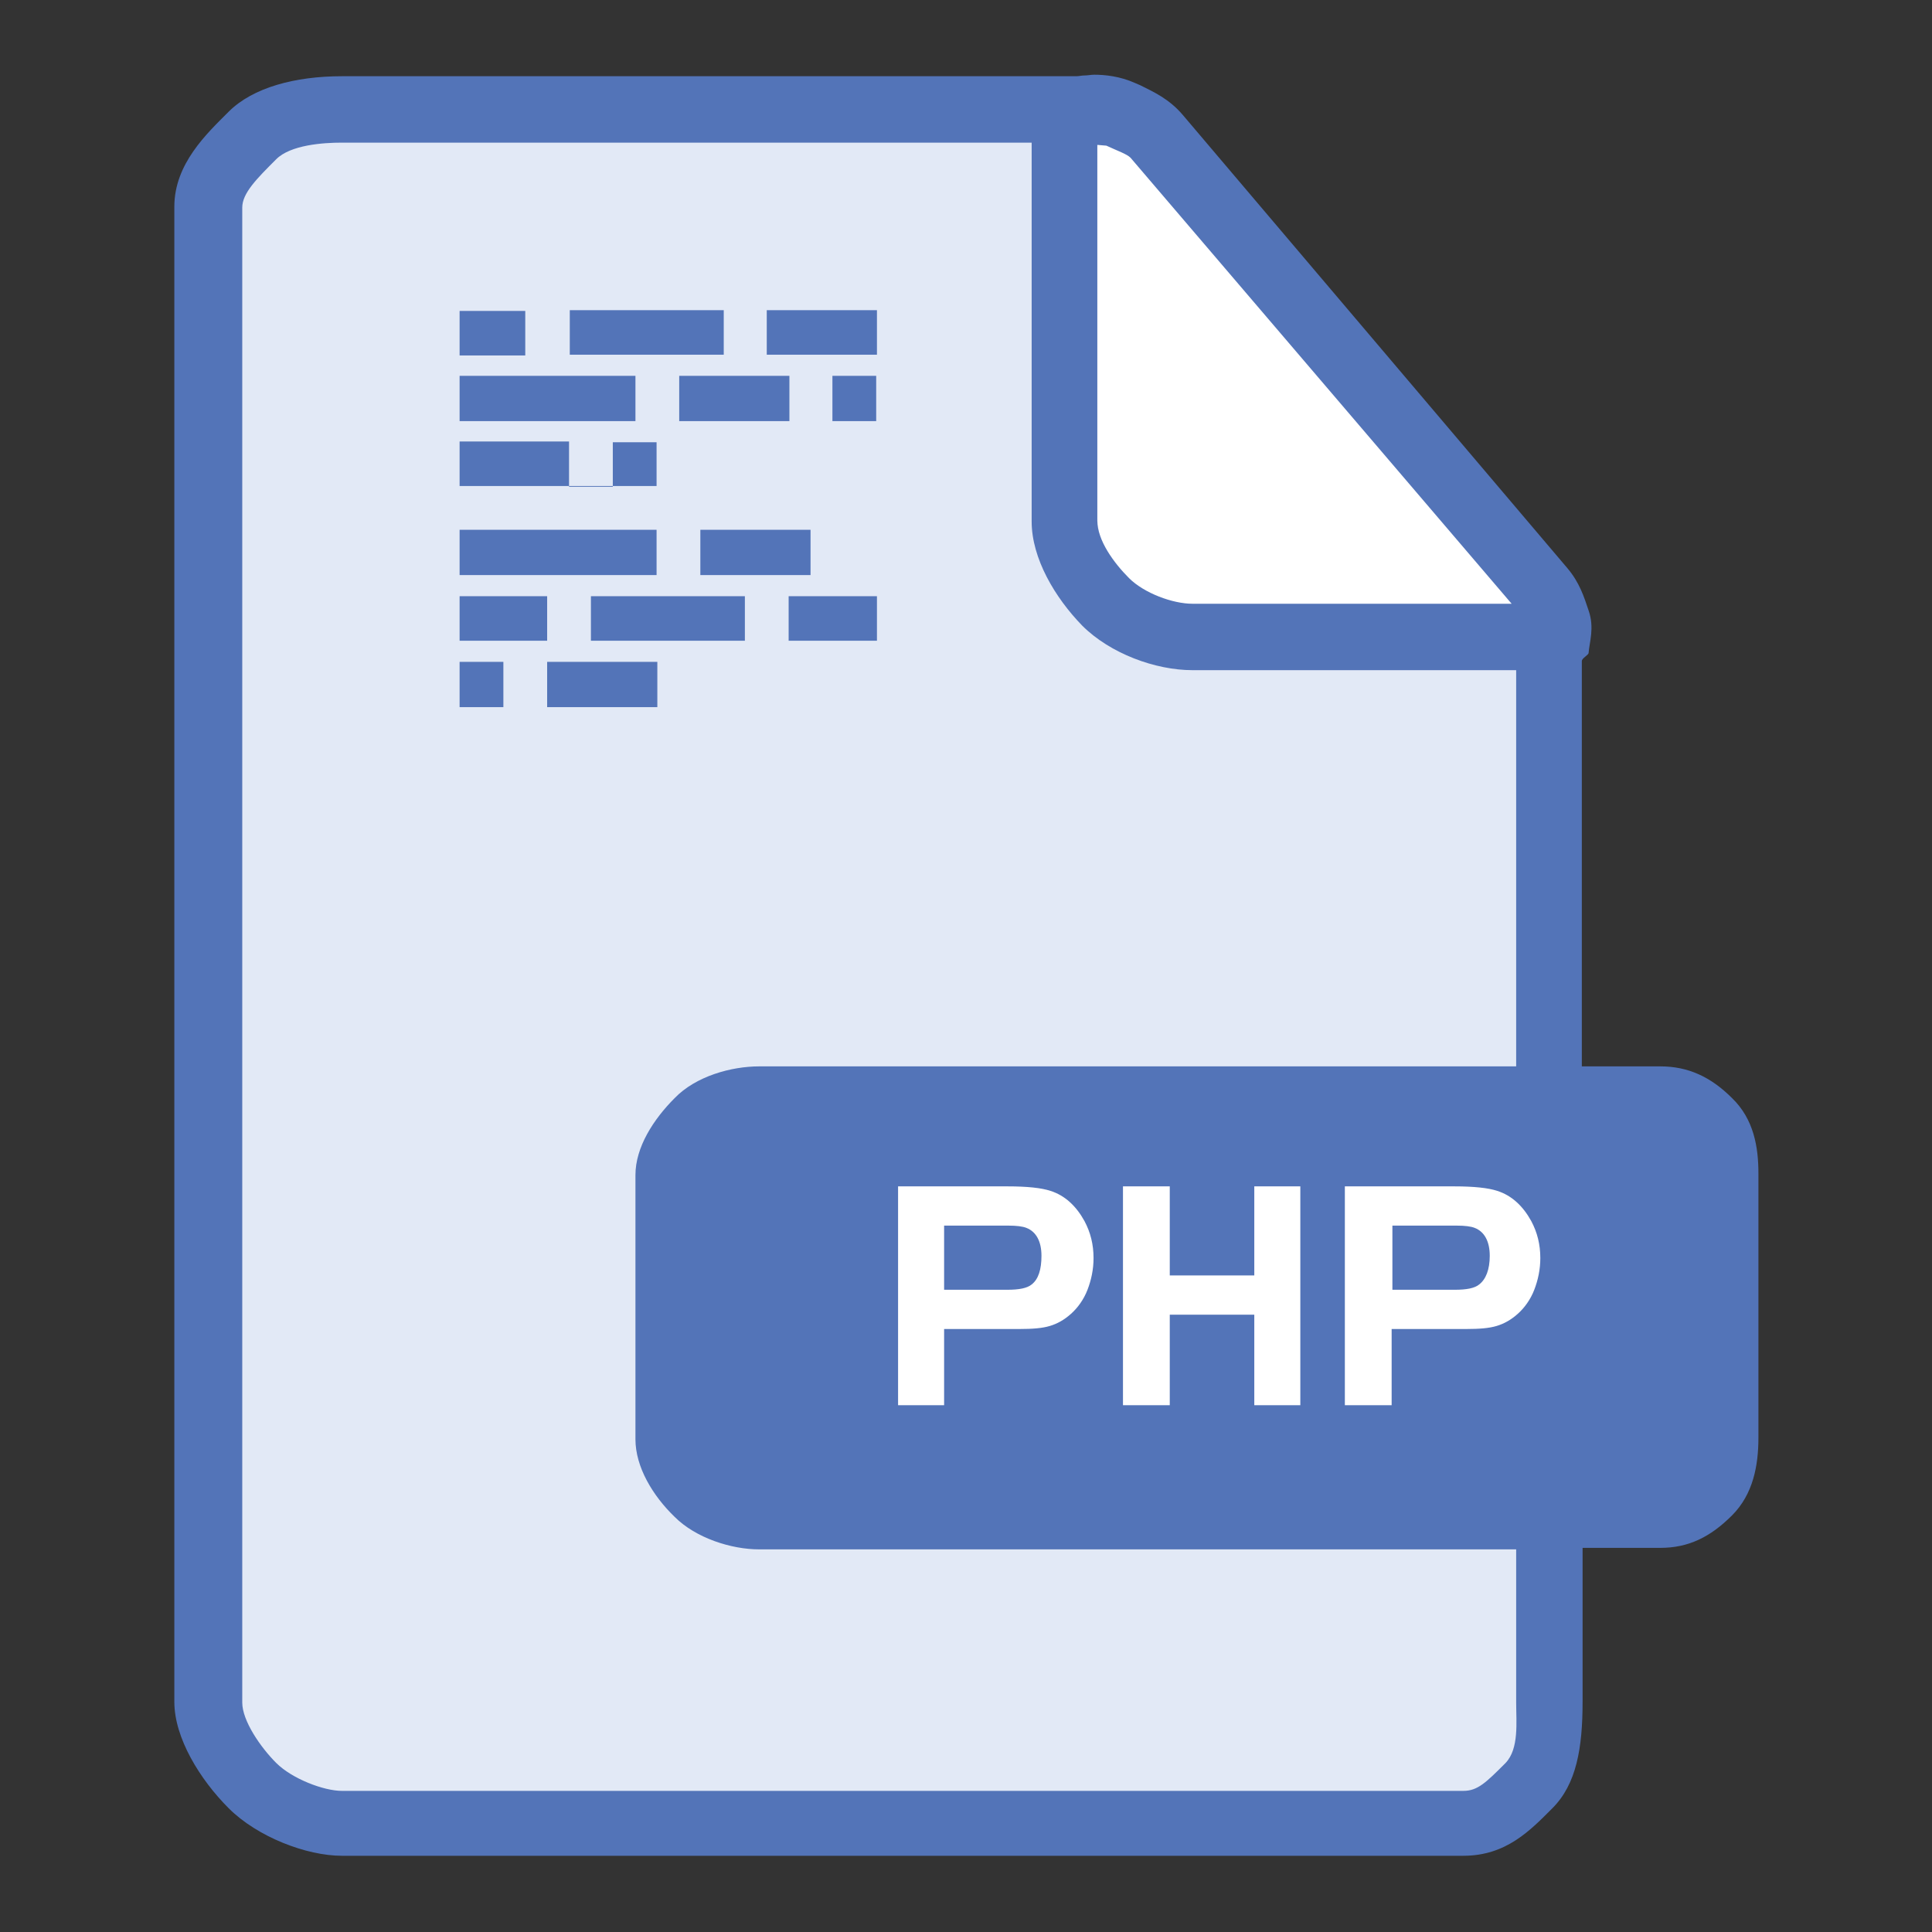
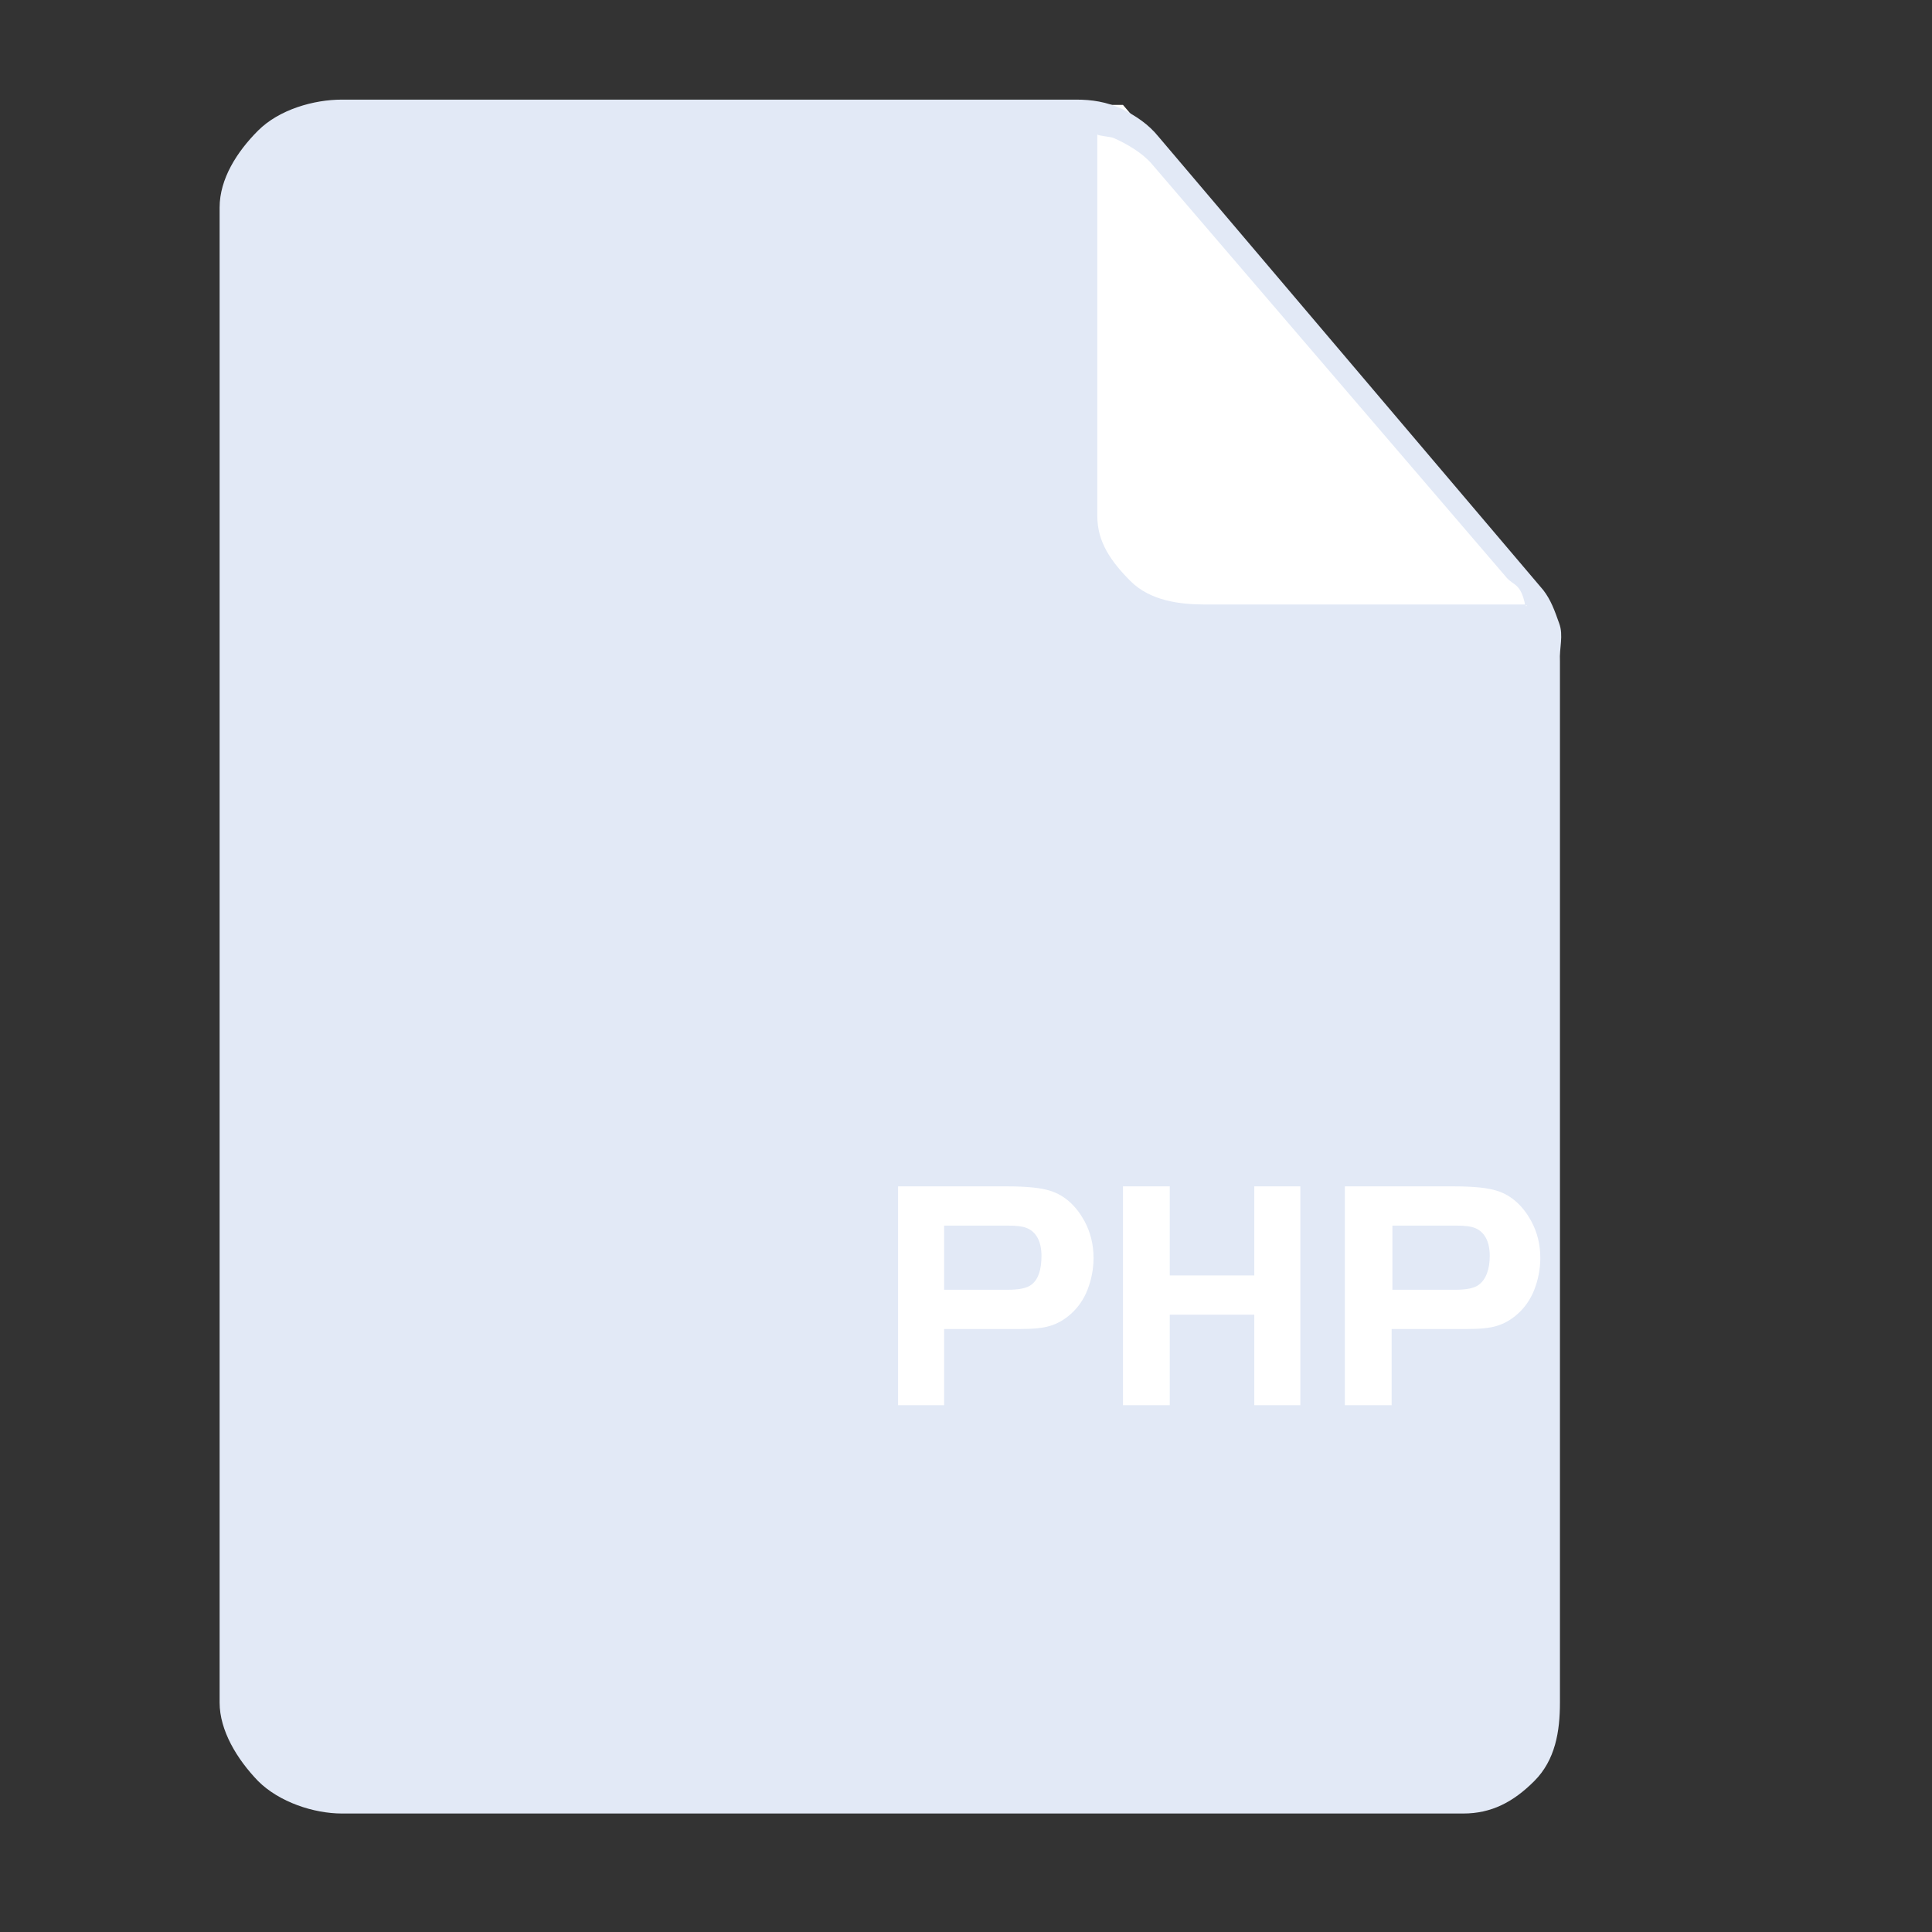
<svg xmlns="http://www.w3.org/2000/svg" version="1.1" x="0px" y="0px" viewBox="0 0 256 256" enable-background="new 0 0 256 256" xml:space="preserve">
  <rect x="0" y="0" width="256" height="256" fill="#333333" stroke="none" />
  <g>
    <path fill="#ffffff" d="M143,13.9h5.8L205,79.7l-1.4,3.9h-48.4l-8.4-3.9l-7.1-11.1L143,13.9z" />
    <path fill="#e2e9f6" d="M206.6,82.6c-0.6-1.7-1.1-3.1-2.1-4.4l-51-60.1c-1.3-1.6-2.9-2.7-4.9-3.7c-2-0.9-3.9-1.2-6-1.2H45.3 c-3.7,0-8.3,1.3-11.1,4.1c-2.8,2.8-5.1,6.4-5.1,10.2v198.1c0,3.7,2.3,7.5,5.1,10.4c2.8,2.8,7.4,4.3,11.1,4.3h148.6 c3.7,0,6.6-1.5,9.4-4.3c2.8-2.8,3.4-6.6,3.4-10.4v-138C206.6,85.9,207.2,84.2,206.6,82.6z M202.2,80.3c0-0.1-0.1-0.2-0.1-0.2h-42.4 c-3.4,0-7.3-0.5-9.9-3.1c-2.6-2.6-4.4-5.2-4.4-8.6V17.8c0,0.2,1.8,0.3,2.2,0.5c1.8,0.8,3.8,2,5,3.4l47,54.8 c0.9,1.1,1.9,0.7,2.5,3.7h0.2C202.3,80.1,202.3,80.4,202.2,80.3L202.2,80.3z" />
-     <path fill="#5374b8" d="M229.5,145.5c-2.8-2.8-5.8-4.2-9.5-4.2h-10.4V87.6c0-0.4,0.9-0.8,0.9-1.1c0.1-1.4,0.8-3.3,0-5.6 c-0.6-1.8-1.2-3.7-2.8-5.6l-51-60.1c-1.8-2.1-3.8-3-5.6-3.9l-0.7-0.3c-2-0.9-4-1.1-5.4-1.1c-0.4,0-0.9,0.1-1.3,0.1 c-0.4,0-0.7,0.1-1.1,0.1H45.3c-6.2,0-11.8,1.5-15,4.7c-2.9,2.9-7.2,6.9-7.2,12.6v198.1c0,4.8,3.4,10.3,7.2,14.1 c3.8,3.8,10.3,6.3,15,6.3h148.6c5.7,0,8.9-3.4,11.8-6.3c3.2-3.2,4-8,4-14.1v-20.4H220c3.7,0,6.6-1.4,9.5-4.3 c2.8-2.8,3.5-6.6,3.5-10.3v-35C233,152,232.4,148.3,229.5,145.5L229.5,145.5z M145.4,19.2l1.2,0.1c1.5,0.7,2.7,1.1,3.2,1.6 l50.5,59.1H158c-2.6,0-6.4-1.4-8.4-3.4c-2-2-4.2-5-4.2-7.6V19.2L145.4,19.2z M200.9,225.6c0,2.6,0.4,6.1-1.4,8 c-2.6,2.6-3.7,3.7-5.6,3.7H45.3c-2.4,0-6.6-1.6-8.7-3.7c-2.1-2.1-4.5-5.6-4.5-8V27.5c0-1.9,1.9-3.8,4.5-6.4 c1.9-1.9,6.2-2.2,8.7-2.2h91.4v50.2c0,4.9,3.1,10.1,6.7,13.8c3.7,3.7,9.7,5.9,14.6,5.9h42.9v52.5H100.6c-3.7,0-8.4,1.3-11.2,4.2 c-2.8,2.8-5.2,6.5-5.2,10.2v35c0,3.7,2.3,7.5,5.2,10.3c2.8,2.8,7.5,4.3,11.2,4.3h100.3V225.6z" />
    <path fill="#ffffff" d="M125.1,176.1v10.1H119v-29h14.5c2.6,0,4.5,0.2,5.7,0.6c1.9,0.6,3.4,2,4.5,4c0.8,1.5,1.2,3.1,1.2,4.9 c0,1.5-0.3,2.9-0.8,4.2c-0.5,1.3-1.3,2.4-2.2,3.2c-0.9,0.8-1.8,1.3-2.8,1.6c-1,0.3-2.3,0.4-4,0.4H125.1z M125.1,170.9h8.4 c1.5,0,2.6-0.2,3.2-0.7c0.9-0.7,1.3-2,1.3-3.8c0-1.9-0.7-3.2-2-3.7c-0.5-0.2-1.3-0.3-2.4-0.3h-8.5L125.1,170.9z M172.3,157.2v29 h-6.1v-12H155v12h-6.2v-29h6.2v11.8h11.2v-11.8H172.3L172.3,157.2z M184.4,176.1v10.1h-6.2v-29h14.5c2.6,0,4.5,0.2,5.7,0.6 c1.9,0.6,3.4,2,4.5,4c0.8,1.5,1.2,3.1,1.2,4.9c0,1.5-0.3,2.9-0.8,4.2c-0.5,1.3-1.3,2.4-2.2,3.2c-0.9,0.8-1.8,1.3-2.8,1.6 c-1,0.3-2.3,0.4-4,0.4H184.4L184.4,176.1z M184.4,170.9h8.4c1.5,0,2.6-0.2,3.2-0.7c0.9-0.7,1.4-2,1.4-3.8c0-1.9-0.7-3.2-2-3.7 c-0.5-0.2-1.3-0.3-2.4-0.3h-8.5V170.9z" />
-     <path fill="#5374b8" d="M72.5,84.9h5.8V79h20.4v5.9L72.5,84.9L72.5,84.9z M66.7,84.9h-5.8V79h11.6v5.9L66.7,84.9L66.7,84.9z  M116.2,84.9h-11.7V79h11.7V84.9z M78.3,76.2L78.3,76.2l-5.8,0v0H60.9v-6H87v6h5.8v-6h14.6v6 M110.3,49.8h5.8v6h-5.8V49.8z  M110.3,47h-5.8v0h-2.9v-5.9h14.6v5.9L110.3,47L110.3,47z M104.5,55.8H90v-6h14.6V55.8z M90,47h-5.8v0h-8.7v-5.9h20.4v5.9L90,47 L90,47L90,47z M60.9,41.2h8.7v5.9h-8.7V41.2z M84.1,55.8h-2.9v0h-5.8v0H60.9v-6h23.3V55.8L84.1,55.8z M75.4,64.5h5.8v-5.9h5.8v2.9 h0v2.9H60.9v-5.9h14.5V64.5z M66.7,93.7h-5.8v-6h5.8V93.7z M87.1,93.7H72.5v-6h14.6L87.1,93.7L87.1,93.7L87.1,93.7z" />
  </g>
</svg>